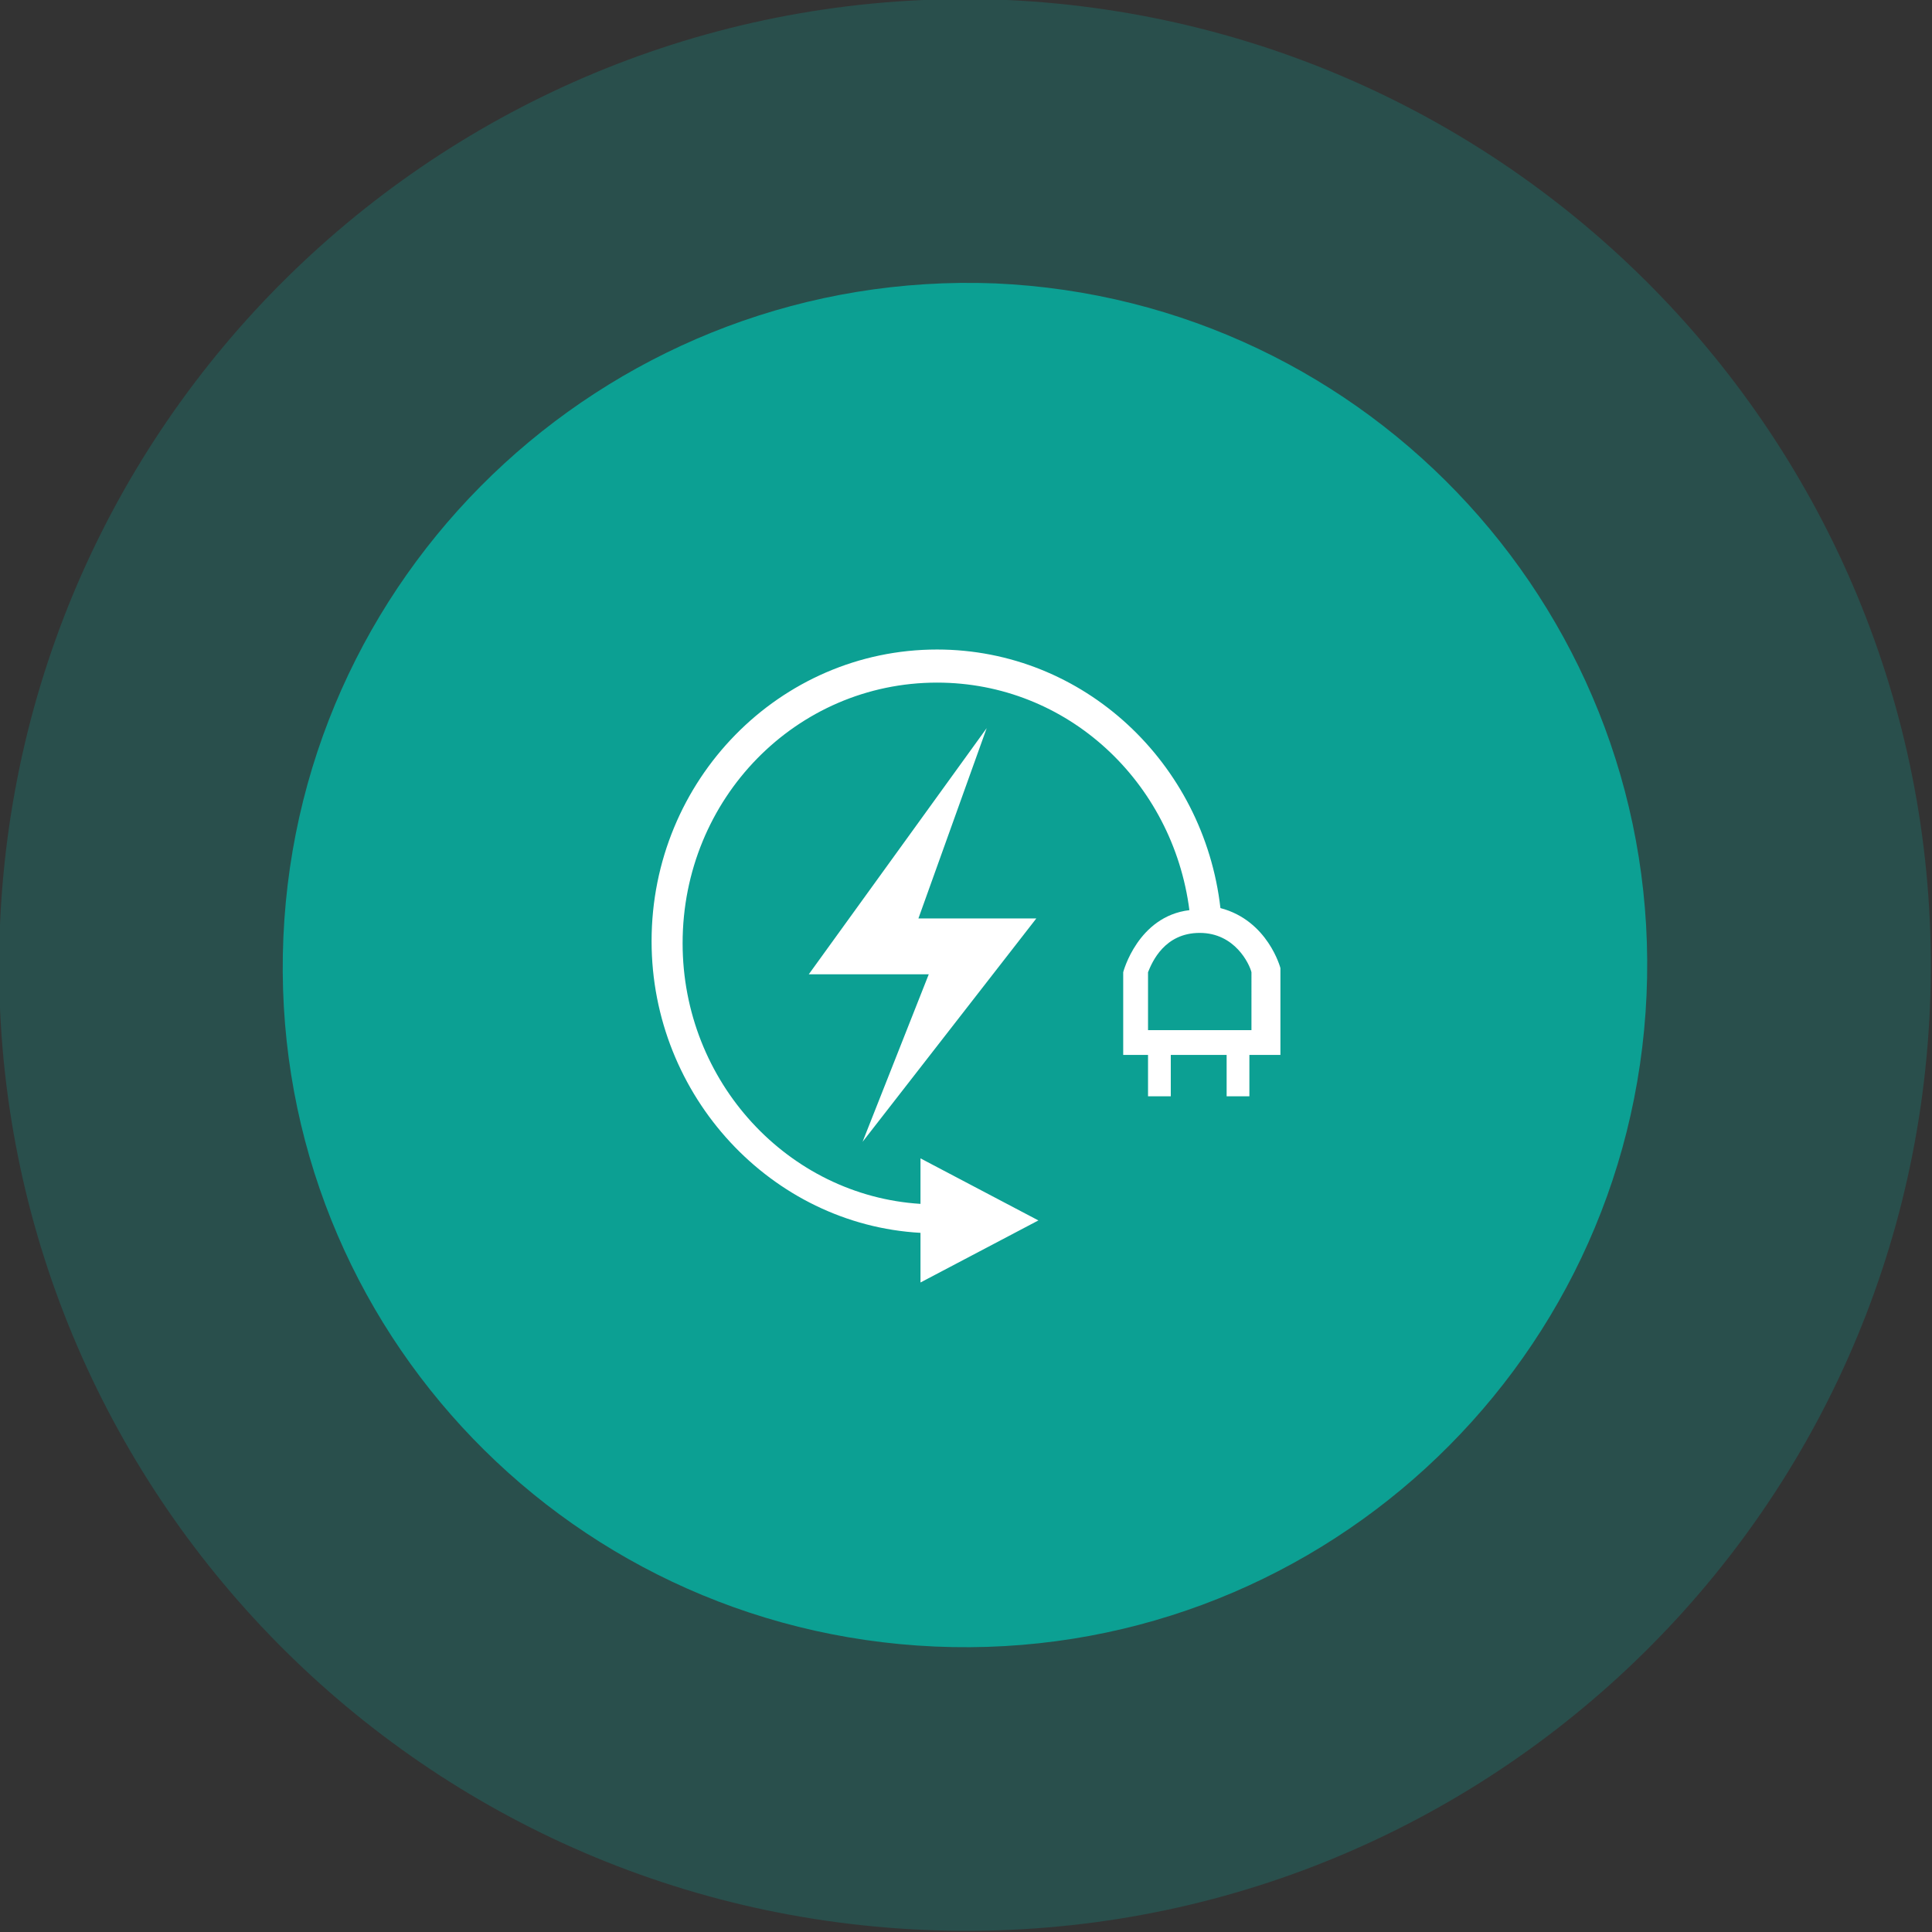
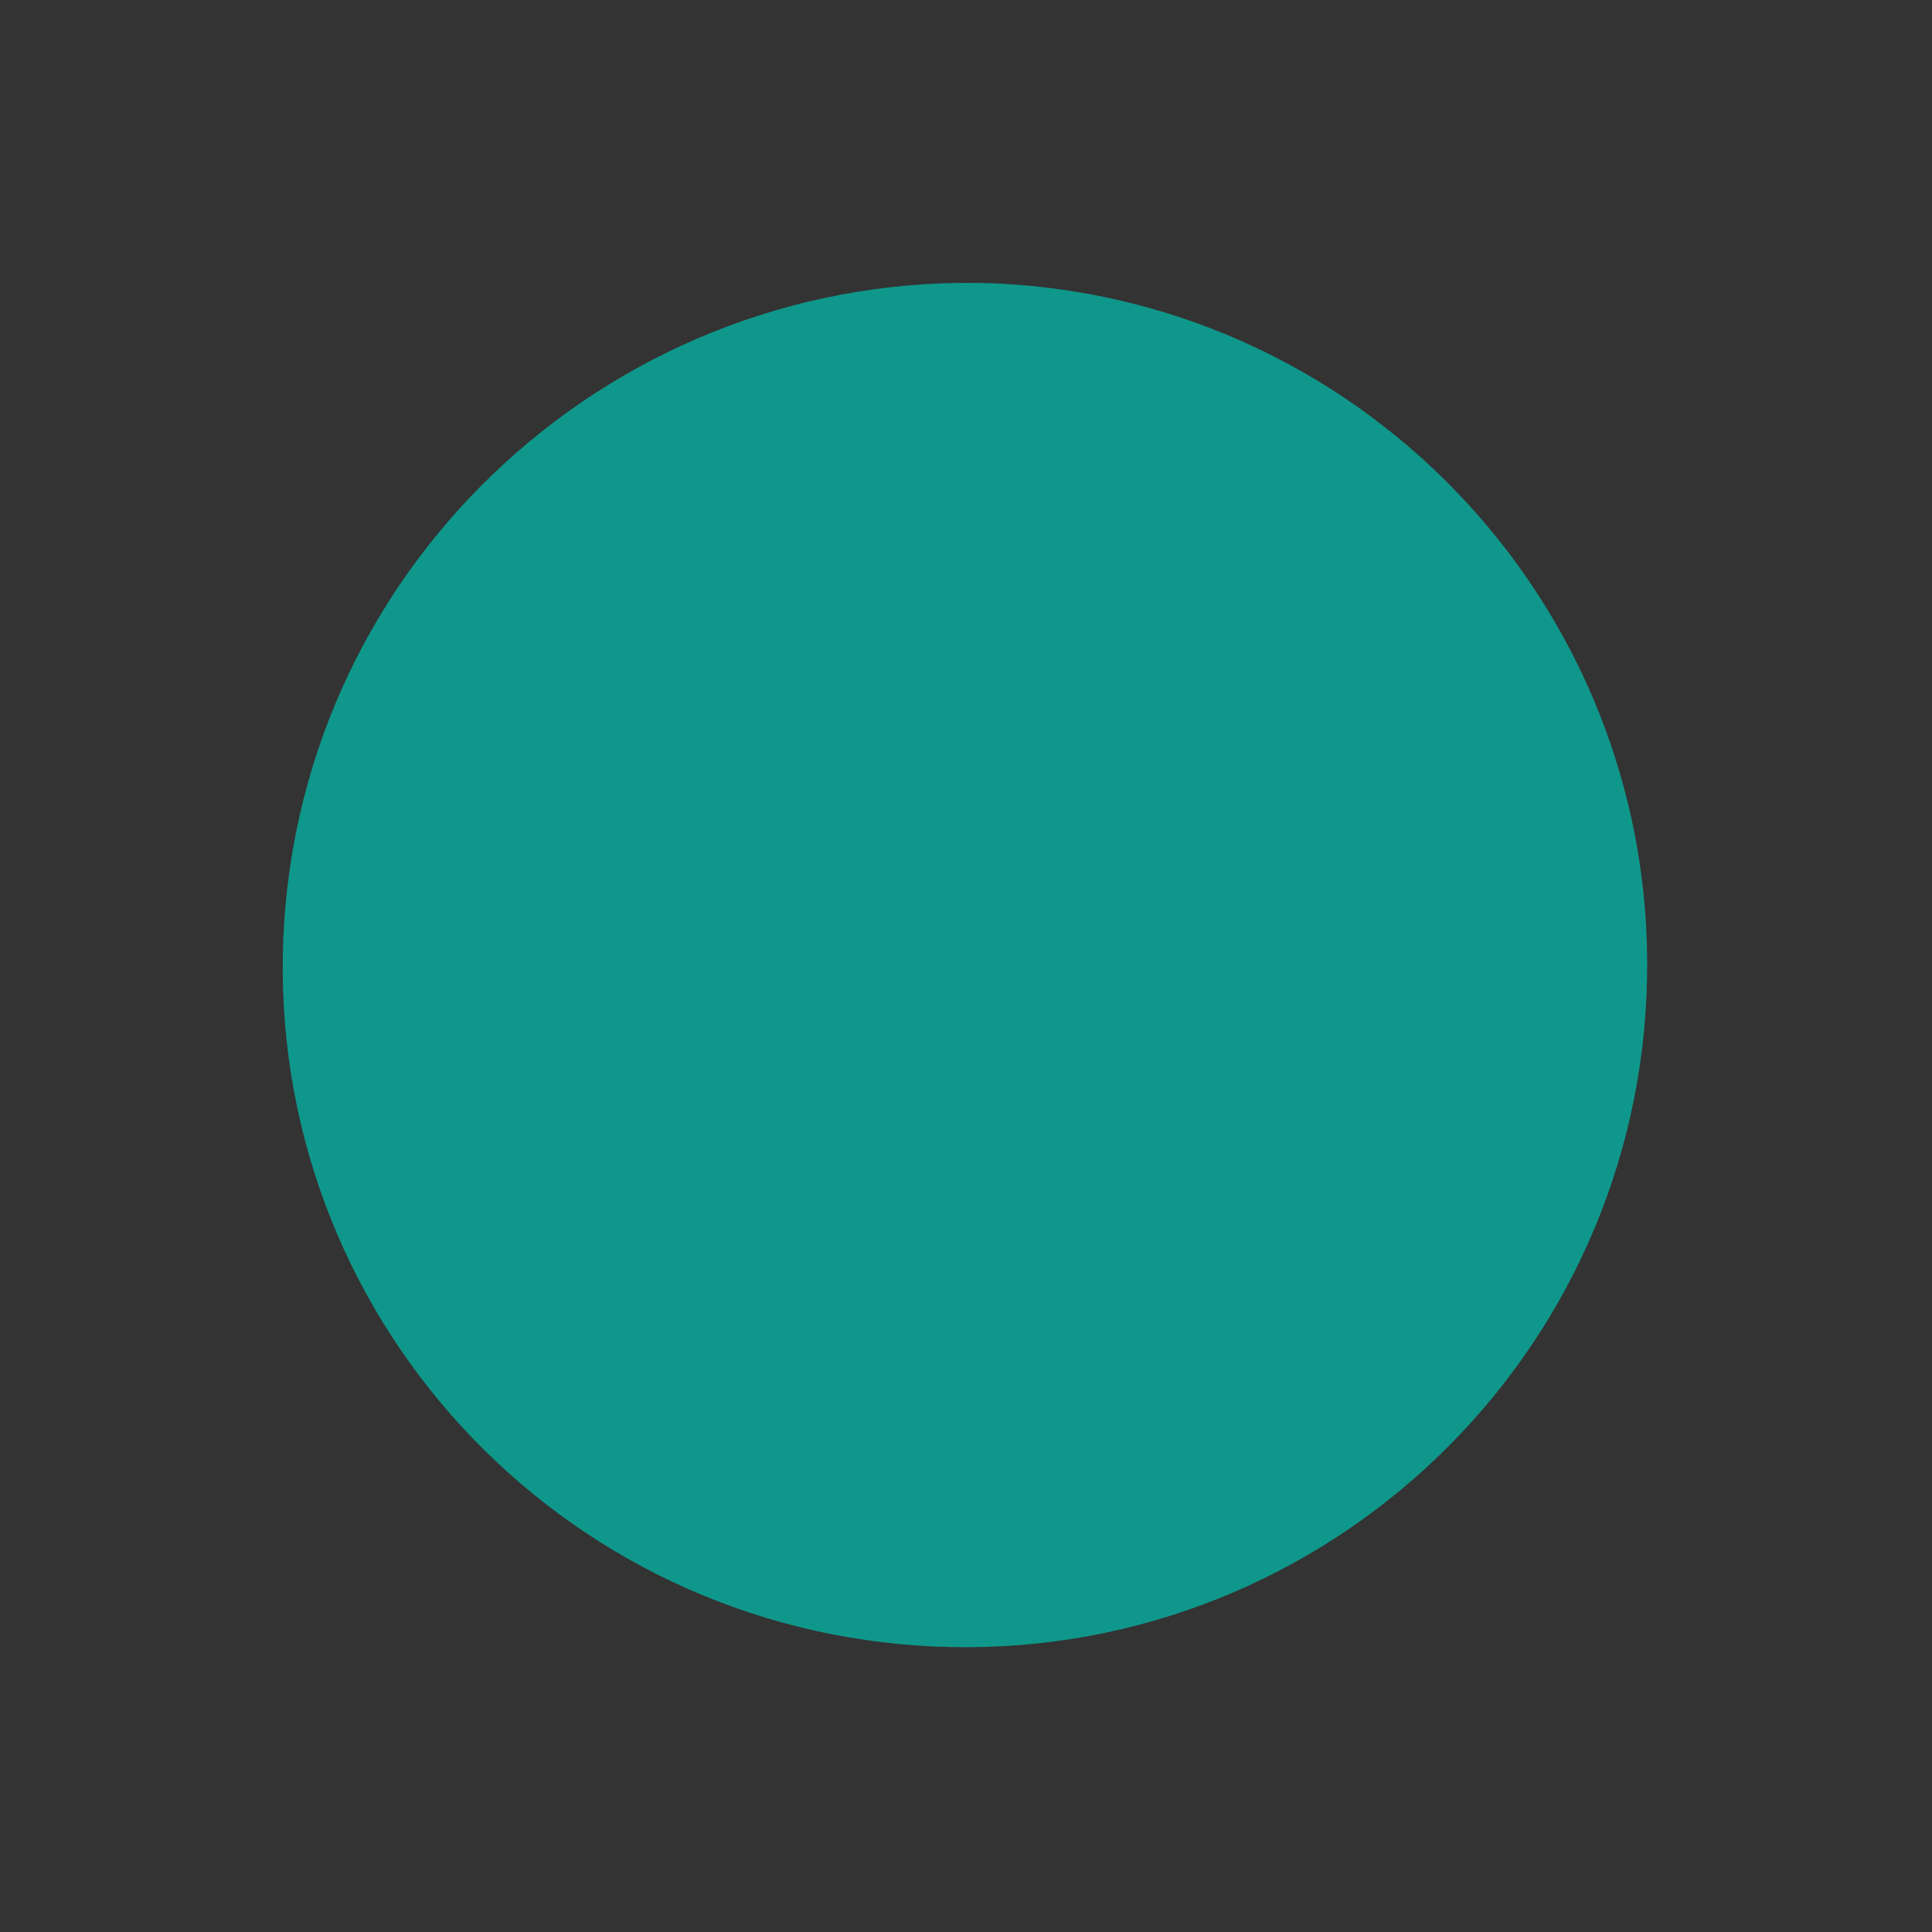
<svg xmlns="http://www.w3.org/2000/svg" version="1.1" x="0px" y="0px" viewBox="0 0 93.4 93.4" style="enable-background:new 0 0 93.4 93.4;" xml:space="preserve">
  <rect x="0" y="0" width="93.4" height="93.4" fill="#333333" stroke="none" />
  <style type="text/css">
	.st0{display:none;}
	.st1{opacity:0.2;fill:#00C2B1;enable-background:new    ;}
	.st2{opacity:0.7;fill:#00C2B1;enable-background:new    ;}
	.st3{fill:#FFFFFF;}
</style>
  <g id="Layer_1" class="st0">
</g>
  <g id="Layer_2" class="st0">
</g>
  <g id="Layer_3">
    <g>
      <g>
        <g>
-           <path class="st1" d="M93.3,48.7c-1.1,25.8-22.9,45.7-48.6,44.6C18.9,92.2-1.1,70.4,0,44.7C1.1,18.9,22.9-1.1,48.7,0      C74.4,1.2,94.4,22.9,93.3,48.7z" />
          <path class="st2" d="M79.6,48.1c-0.8,18.2-16.2,32.3-34.4,31.5S12.9,63.5,13.7,45.3C14.5,27.1,29.9,13,48.1,13.7      C66.3,14.5,80.4,29.9,79.6,48.1z" />
        </g>
      </g>
    </g>
    <g>
-       <polygon class="st3" points="44.4,44.4 50.1,44.4 41.7,55.2 44.9,47.1 39.1,47.1 47.7,35.2   " />
-       <path class="st3" d="M59,43.9c-0.8-7-6.6-12.5-13.7-12.5c-7.6,0-13.8,6.3-13.8,14.1c0,7.5,5.8,13.7,13,14.1V62l5.7-3l-5.7-3v2.2    c-6.4-0.4-11.5-5.9-11.5-12.6c0-7,5.5-12.6,12.3-12.6c6.3,0,11.4,4.8,12.2,11c-2.5,0.3-3.2,3-3.2,3V51h1.2V53h1.1V51h2.7V53h1.1    V51h1.5v-4.2C61.9,46.8,61.3,44.5,59,43.9z M60.6,49.8h-5.1V47c0.2-0.5,0.8-1.9,2.5-1.9c1.7,0,2.4,1.5,2.5,1.9V49.8z" />
-     </g>
+       </g>
  </g>
</svg>